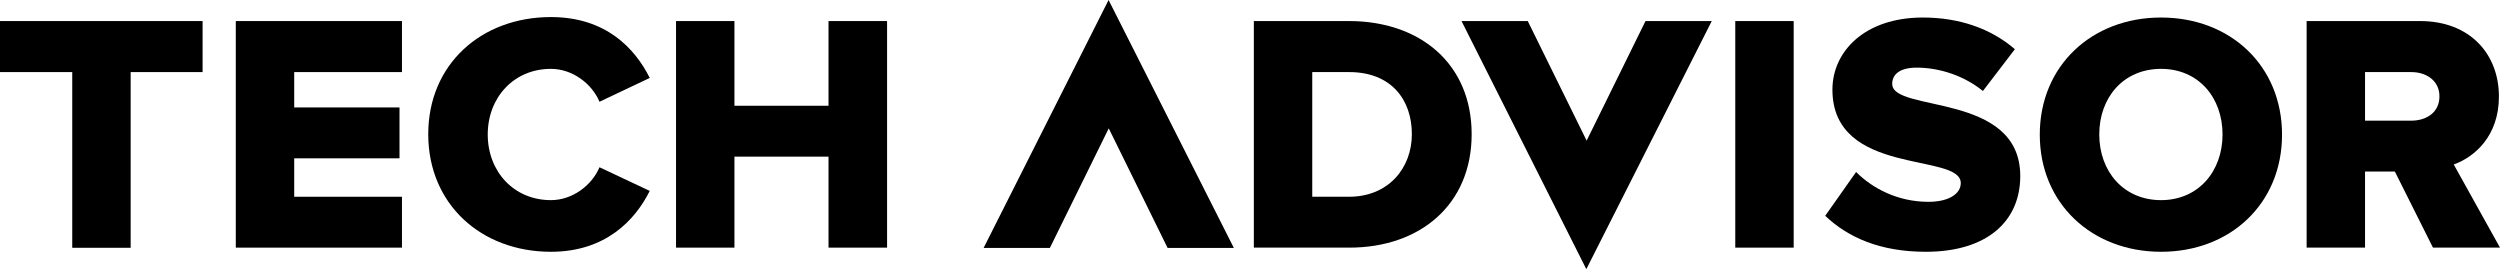
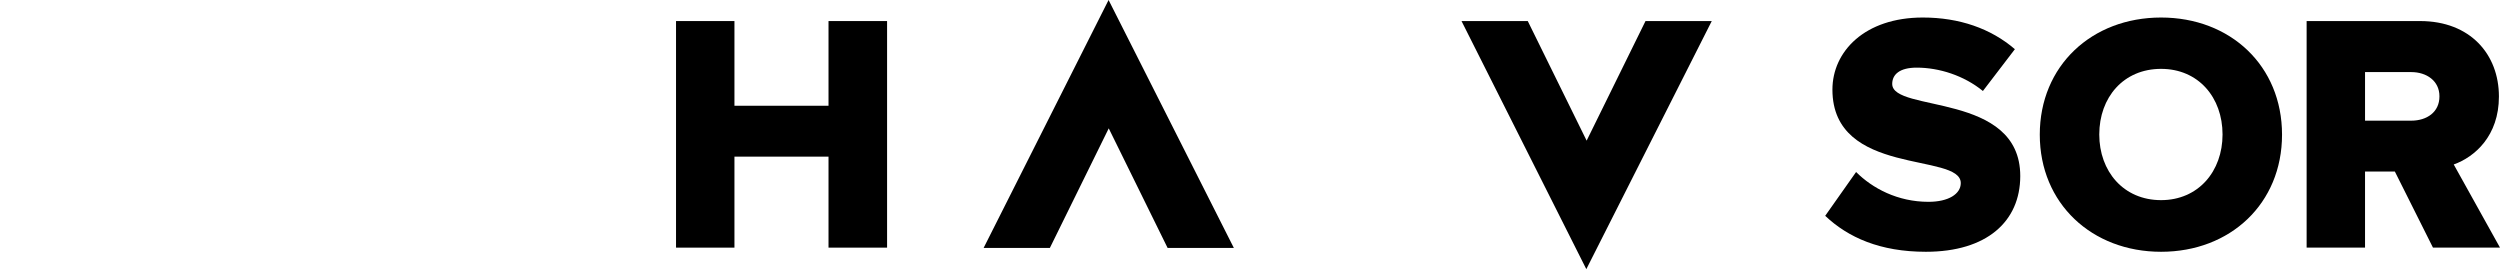
<svg xmlns="http://www.w3.org/2000/svg" version="1.1" id="Layer_1" x="0px" y="0px" viewBox="0 0 1626.4 175.5" style="enable-background:new 0 0 1626.4 175.5;fill: #000000 !important;" xml:space="preserve">
  <style type="text/css">
	.st0{fill:#FFFFFF;}
</style>
-   <polygon class="st0" points="0,13.7 0,46.9 47,46.9 47,161.2 85,161.2 85,46.9 131.8,46.9 131.8,13.7 " style="   fill: #000000 !important; " />
-   <polygon class="st0" points="261.5,161.1 261.5,128 191.4,128 191.4,103 259.9,103 259.9,69.9 191.4,69.9 191.4,46.9 261.5,46.9   261.5,13.7 153.4,13.7 153.4,161.1 " style="   fill: #000000 !important; " />
  <g>
-     <path class="st0" d="M358.4,163.8c35.6,0,54.8-20.6,64.3-39.6L390,108.8c-4.9,11.7-17.5,21.4-31.6,21.4   c-24.1,0-41.1-18.6-41.1-42.7s17-42.7,41.1-42.7c14.1,0,26.7,9.7,31.6,21.4l32.7-15.5C413,31.3,394,11.1,358.4,11.1   c-45.3,0-79.8,30.7-79.8,76.2C278.6,132.9,313.1,163.8,358.4,163.8" style="   fill: #000000 !important; " />
-   </g>
+     </g>
  <polygon class="st0" points="577.1,161.1 577.1,13.7 539,13.7 539,68.8 477.8,68.8 477.8,13.7 439.8,13.7 439.8,161.1 477.8,161.1   477.8,101.9 539,101.9 539,161.1 " style="   fill: #000000 !important; " />
  <g>
-     <path class="st0" d="M877.6,128h-23.9V46.9h24.1c27,0,40.7,17.7,40.7,40.4C918.5,109.2,903.4,128,877.6,128 M877.8,161.1   c46.2,0,79.6-28.1,79.6-73.8S924,13.7,877.6,13.7h-61.9v147.4L877.8,161.1L877.8,161.1z" style="   fill: #000000 !important; " />
-   </g>
-   <rect x="1128.9" y="13.7" class="st0" width="38" height="147.4" style="   fill: #000000 !important; " />
+     </g>
  <g style="   fill: #000000 !important; ">
    <path class="st0" d="M1252.9,163.8c39.6,0,61.4-19.7,61.4-49.3c0-54.8-83.3-41.1-83.3-59.9c0-6.2,4.9-10.6,15.9-10.6   c14.6,0,30.7,5.1,43.1,15.2l20.8-27.2c-15.7-13.5-36.2-20.6-59.9-20.6c-37.8,0-58.8,22.1-58.8,46.9c0,56.8,83.5,40.7,83.5,60.8   c0,7.1-8,12.2-21,12.2c-20.1,0-36.5-8.8-47.1-19.4l-20.1,28.5C1202.3,154.5,1223.1,163.8,1252.9,163.8" style="   fill: #000000 !important; " />
    <path class="st0" d="M1405.9,130.2c-24.5,0-40.2-18.8-40.2-42.7c0-24.1,15.7-42.7,40.2-42.7c24.3,0,40,18.6,40,42.7   C1445.9,111.4,1430.2,130.2,1405.9,130.2 M1405.9,163.8c45.1,0,78.7-31.4,78.7-76.2s-33.6-76.2-78.7-76.2S1327,42.8,1327,87.6   S1360.9,163.8,1405.9,163.8" style="   fill: #000000 !important; " />
    <path class="st0" d="M1568.7,78.5h-30.1V46.9h30.1c9.9,0,18.3,5.7,18.3,15.7C1587.1,73,1578.7,78.5,1568.7,78.5 M1626.4,161.1   l-30.1-54.1c13.7-4.9,29.4-18.6,29.4-44.2c0-27.4-18.6-49.1-51.3-49.1h-73.8v147.4h38v-49.5h19.4l24.8,49.5H1626.4z" style="   fill: #000000 !important; " />
  </g>
  <polygon class="st0" points="721.2,0 639.9,161.3 683,161.3 721.3,83.5 759.6,161.3 802.7,161.3 " style="   fill: #000000 !important; " />
  <polygon class="st0" points="1070.5,13.7 1032.2,91.5 993.9,13.7 950.8,13.7 1032,175.1 1113.6,13.7 " style="   fill: #000000 !important; " />
</svg>